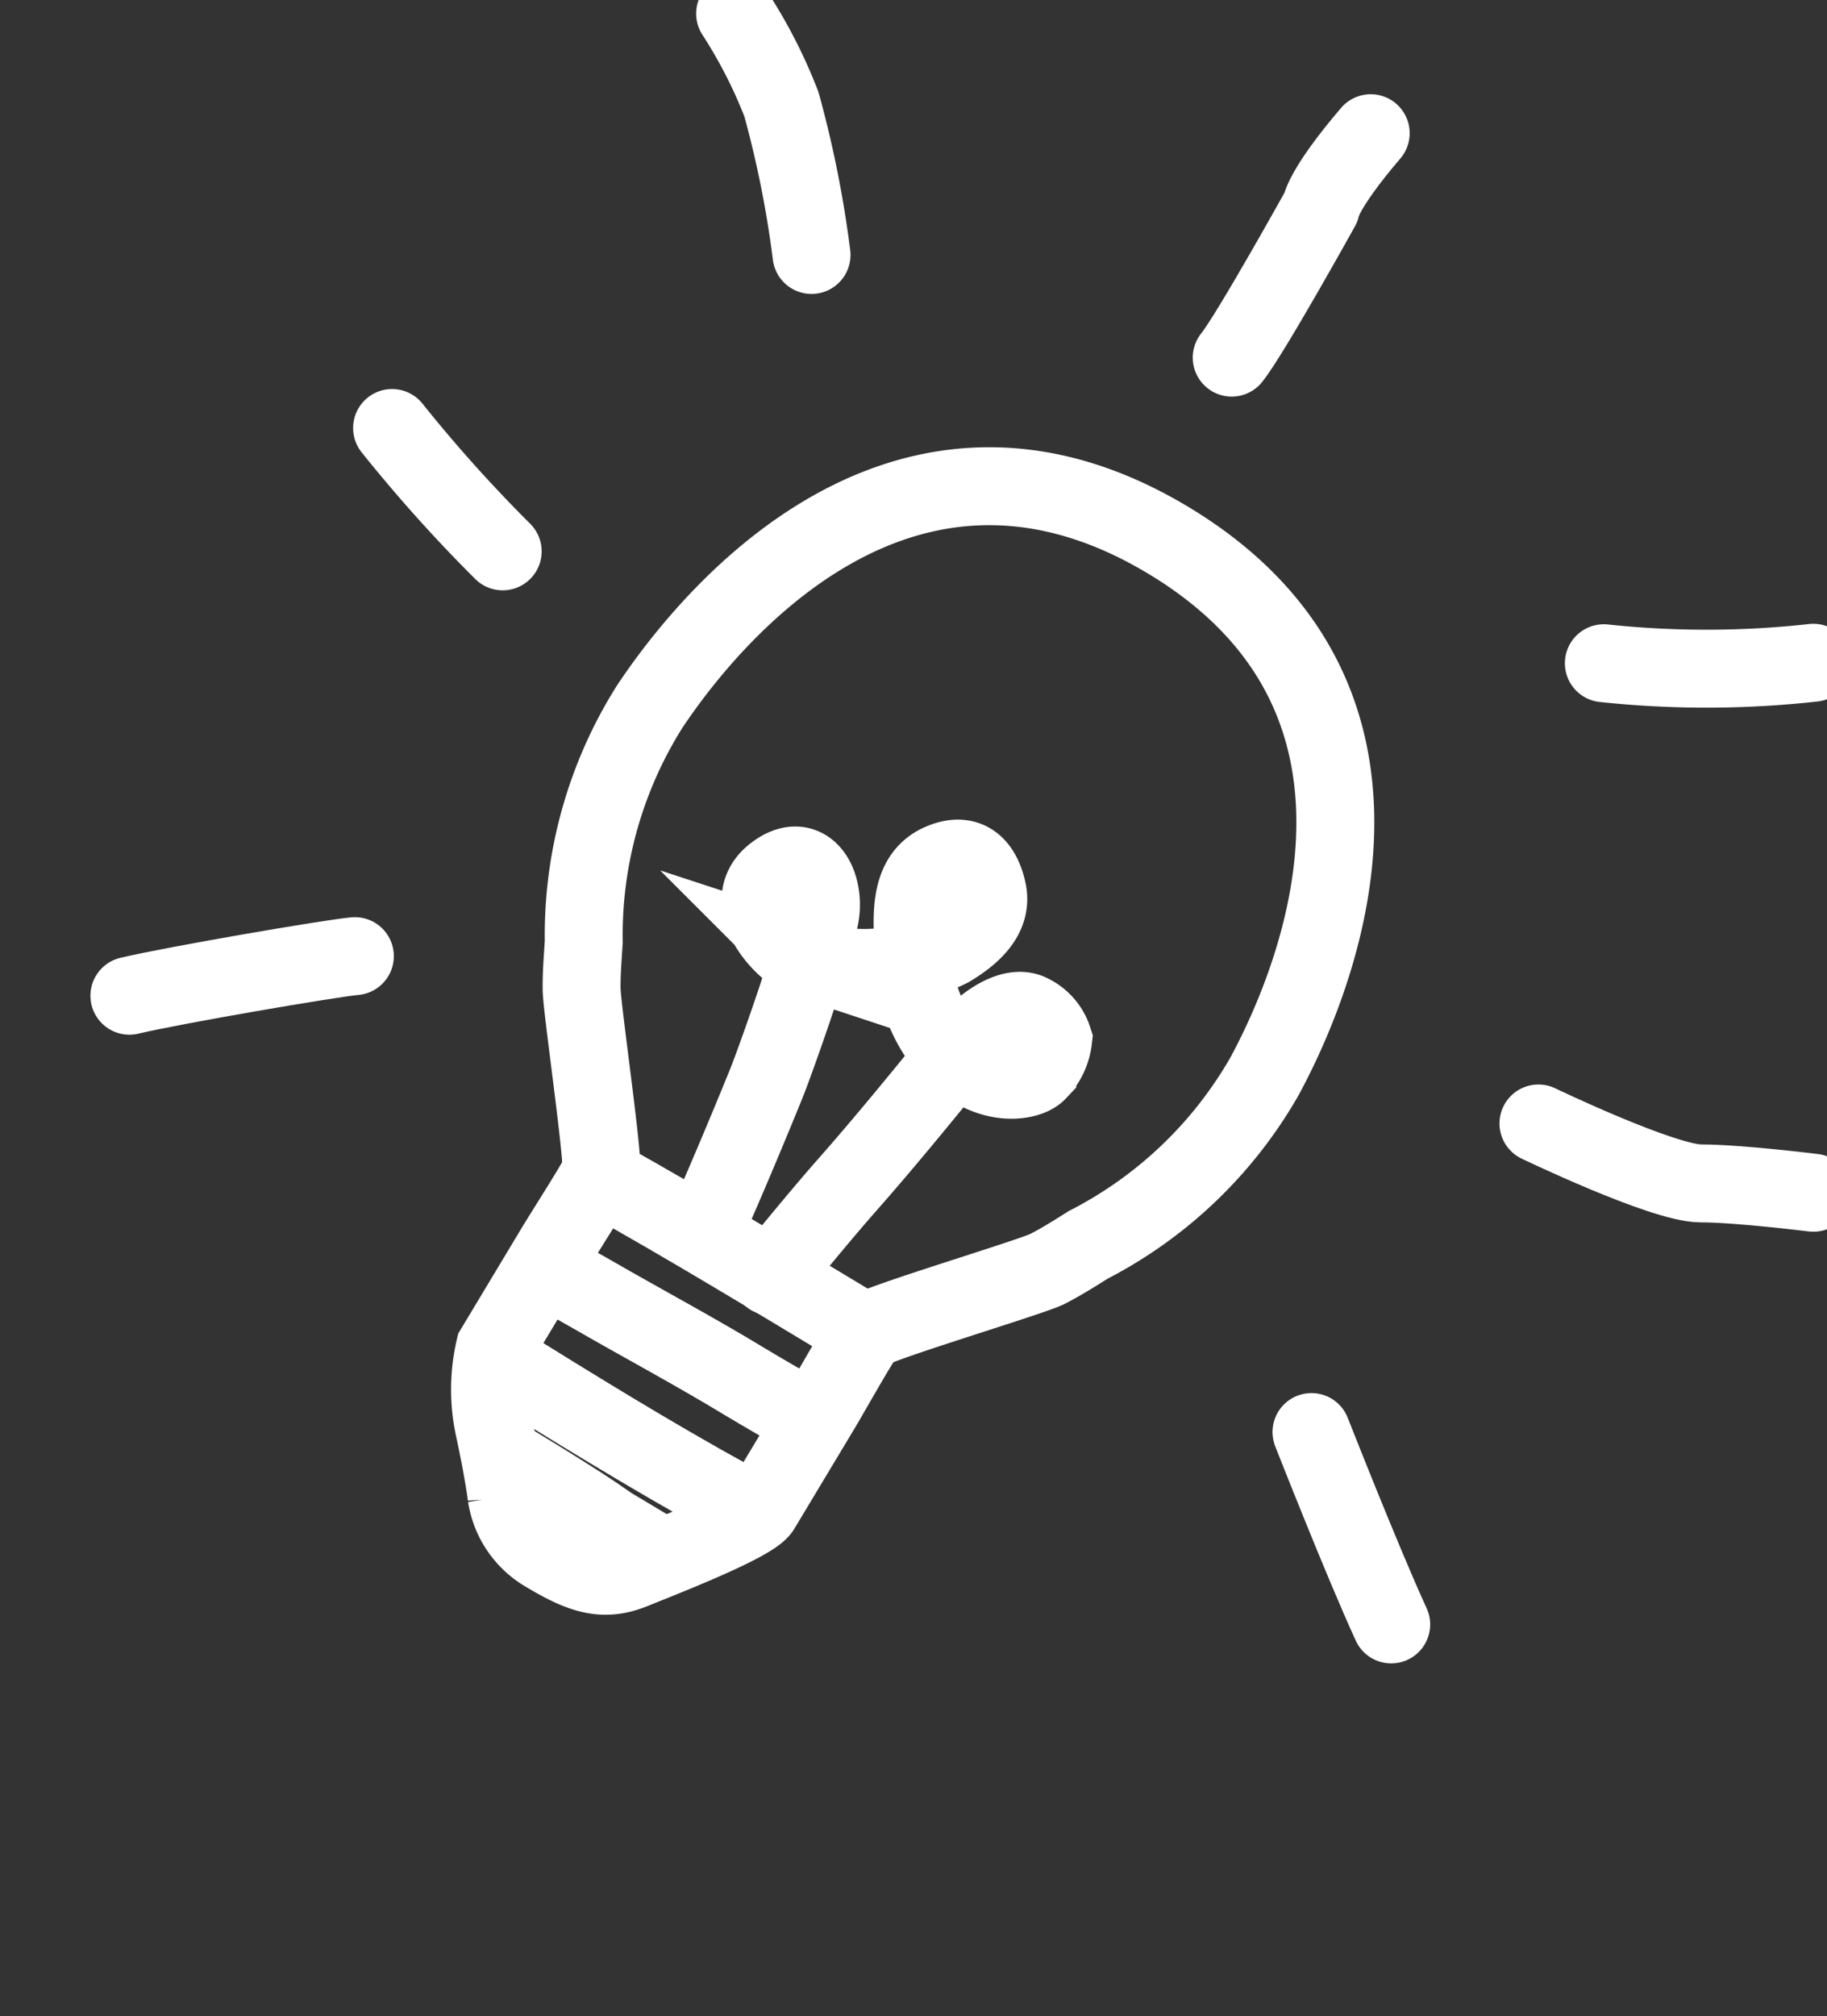
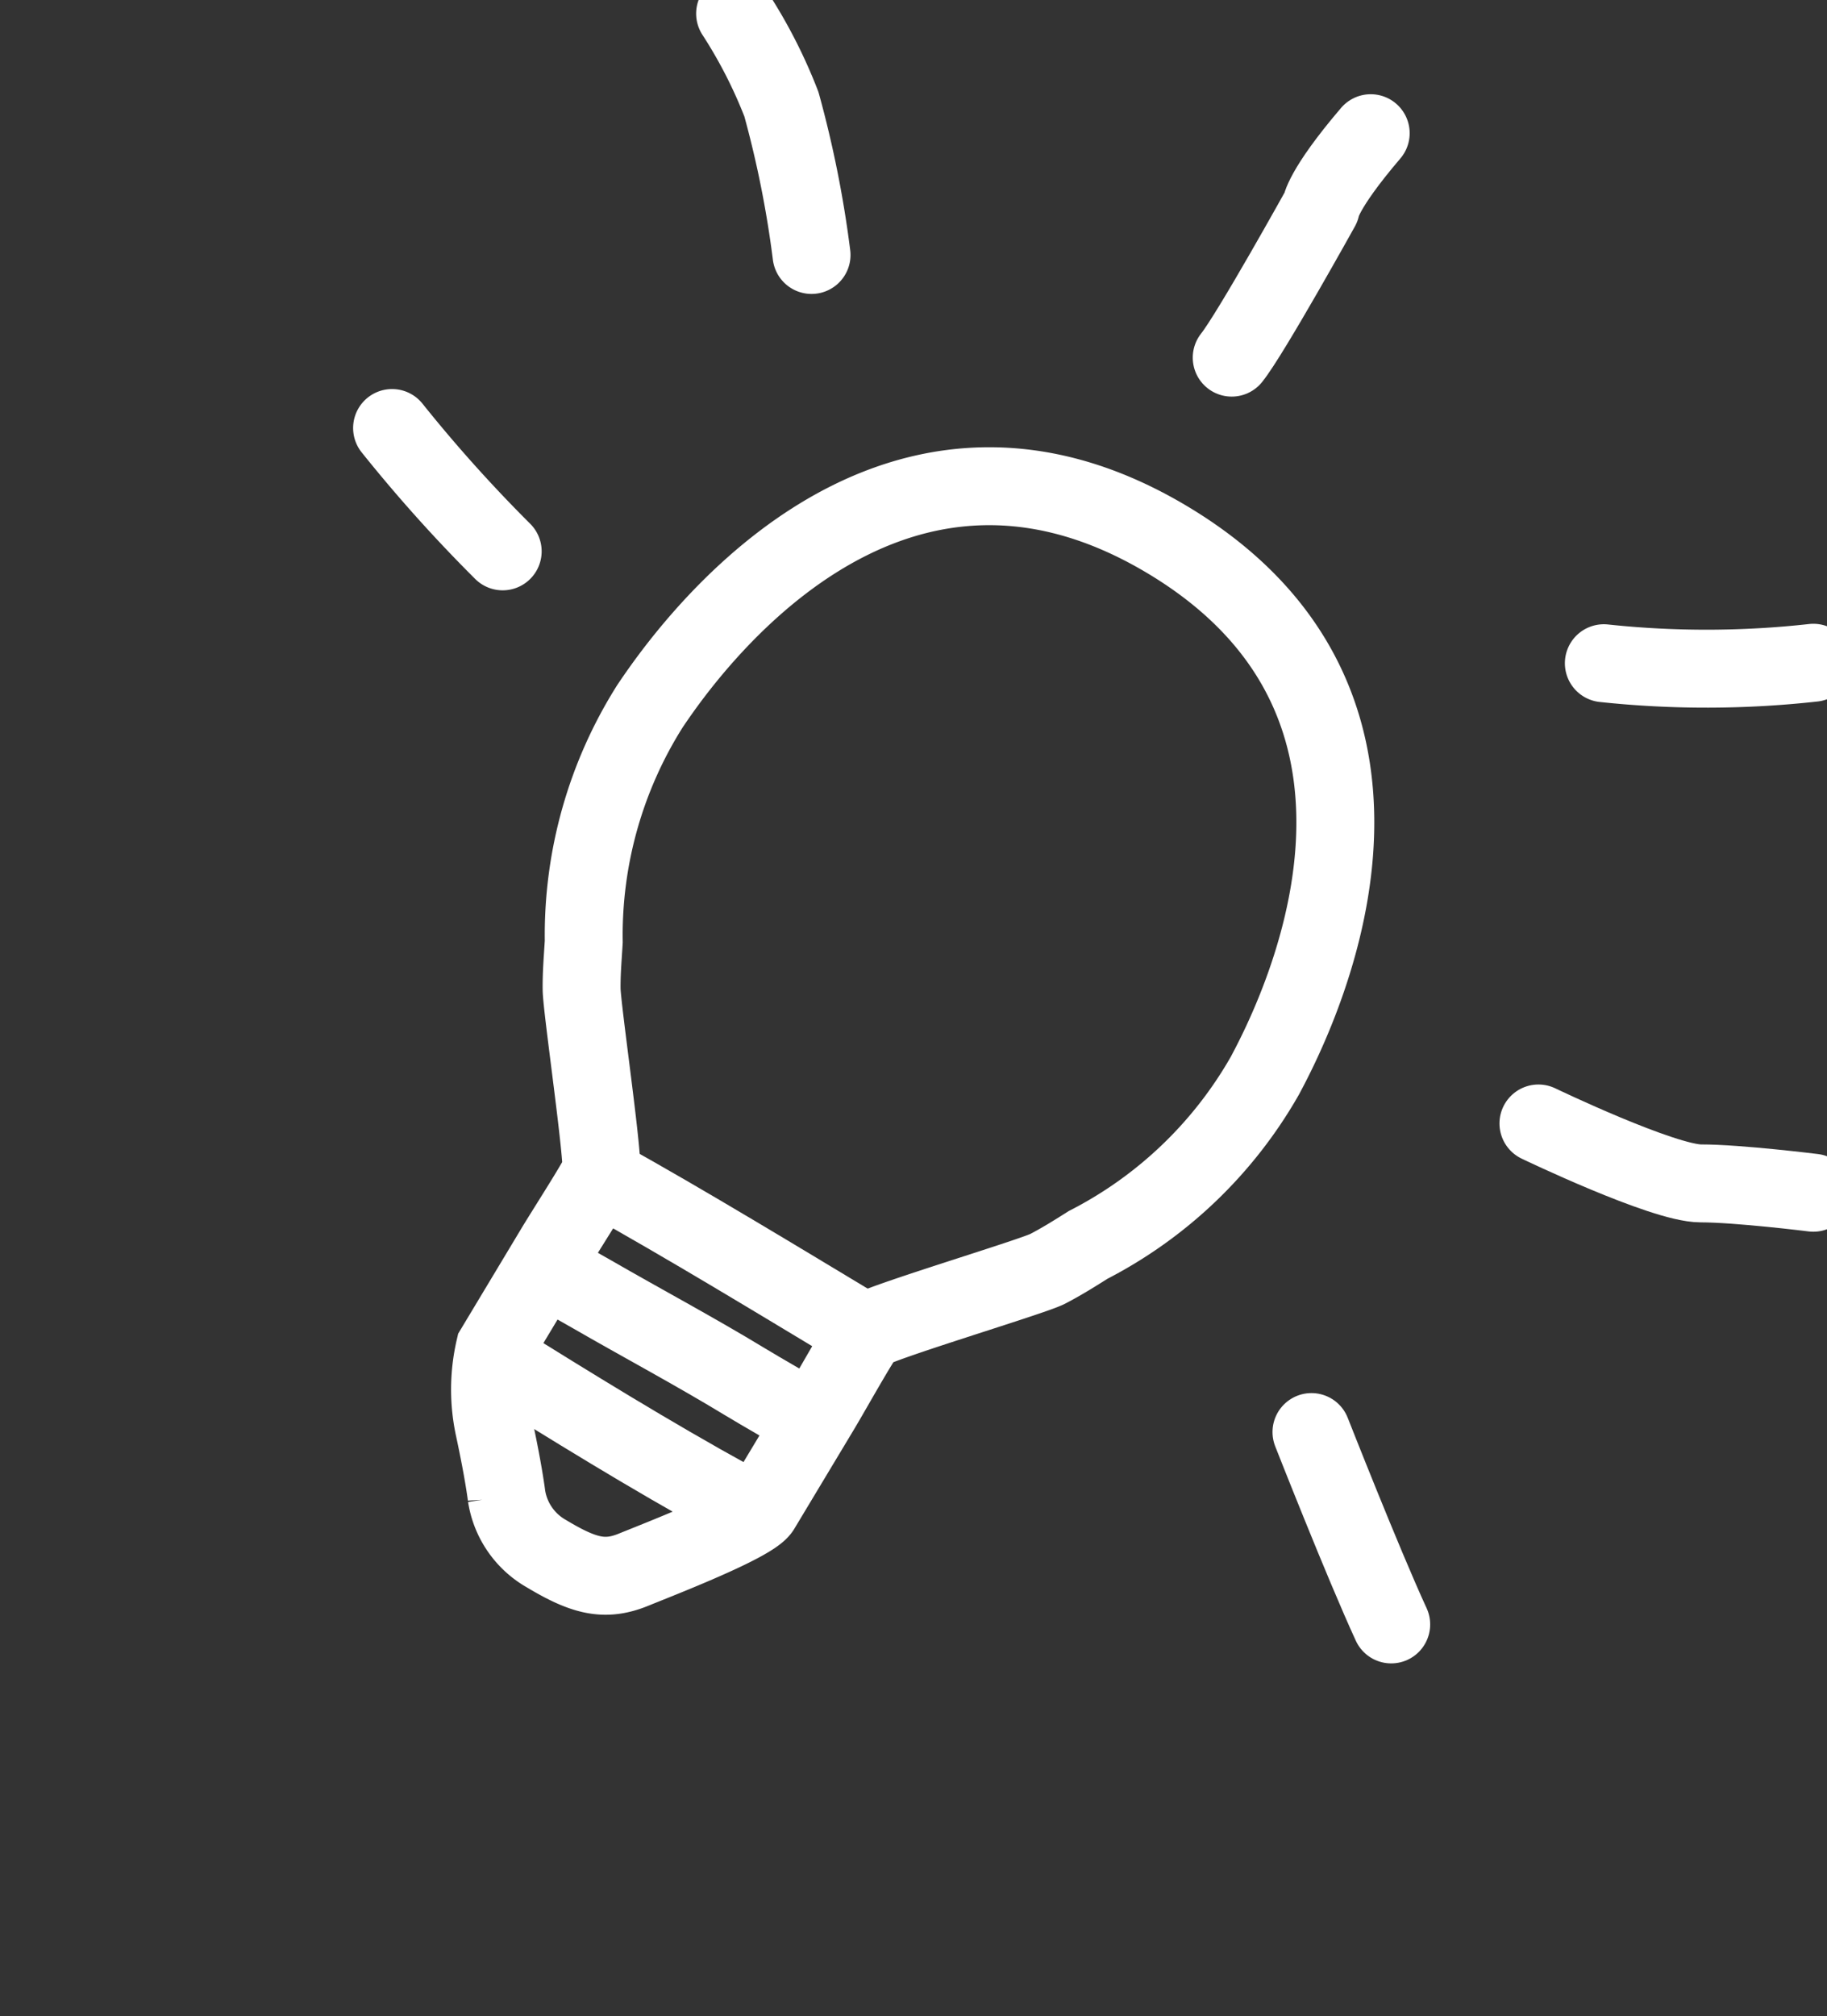
<svg xmlns="http://www.w3.org/2000/svg" id="Groupe_1333" data-name="Groupe 1333" width="46.896" height="51.737" viewBox="0 0 46.896 51.737">
  <rect x="0" y="0" width="46.896" height="51.737" fill="#333333" stroke="none" />
  <defs>
    <clipPath id="clip-path">
      <rect id="Rectangle_1273" data-name="Rectangle 1273" width="46.896" height="51.737" fill="none" stroke="#fff" stroke-width="2" />
    </clipPath>
  </defs>
  <g id="Groupe_1332" data-name="Groupe 1332" clip-path="url(#clip-path)">
-     <path id="Tracé_82512" data-name="Tracé 82512" d="M395.976,1197.22c-.61.053-4.634.742-5.788,1.016" transform="translate(-386.867 -1172.683)" fill="none" stroke="#fff" stroke-linecap="round" stroke-linejoin="round" stroke-width="2" />
    <path id="Tracé_82513" data-name="Tracé 82513" d="M429.939,1126.193a37.955,37.955,0,0,1-2.839-3.165" transform="translate(-417.036 -1112.044)" fill="none" stroke="#fff" stroke-linecap="round" stroke-linejoin="round" stroke-width="2" />
    <path id="Tracé_82514" data-name="Tracé 82514" d="M477.263,1071.005a27.488,27.488,0,0,0-.773-3.867,12.7,12.7,0,0,0-1.189-2.327" transform="translate(-456.432 -1064.462)" fill="none" stroke="#fff" stroke-linecap="round" stroke-linejoin="round" stroke-width="2" />
    <path id="Tracé_82515" data-name="Tracé 82515" d="M545.084,1087.369c.482-.6,2.288-3.853,2.288-3.853s.031-.444,1.28-1.907" transform="translate(-513.468 -1078.191)" fill="none" stroke="#fff" stroke-linecap="round" stroke-linejoin="round" stroke-width="2" />
    <path id="Tracé_82516" data-name="Tracé 82516" d="M597.375,1156a24.814,24.814,0,0,0,5.378-.012" transform="translate(-556.207 -1138.98)" fill="none" stroke="#fff" stroke-linecap="round" stroke-linejoin="round" stroke-width="2" />
    <path id="Tracé_82517" data-name="Tracé 82517" d="M588.184,1220.726s3.2,1.538,4.167,1.538,2.89.24,2.89.24" transform="translate(-548.695 -1191.895)" fill="none" stroke="#fff" stroke-linecap="round" stroke-linejoin="round" stroke-width="2" />
    <path id="Tracé_82518" data-name="Tracé 82518" d="M556.289,1264.081s1.325,3.371,2.047,4.937" transform="translate(-522.626 -1227.331)" fill="none" stroke="#fff" stroke-linecap="round" stroke-linejoin="round" stroke-width="2" />
-     <path id="Tracé_82519" data-name="Tracé 82519" d="M442.887,1267.733c-.021,0,.844.516,1.28.794.477.3.9.564,1.4.918.064.045,1.4.84,1.309.788" transform="translate(-429.939 -1230.316)" fill="none" stroke="#fff" stroke-linecap="round" stroke-miterlimit="10" stroke-width="2" />
    <path id="Tracé_82520" data-name="Tracé 82520" d="M441.271,1253.631l-.057-.034c2.034,1.264,4.028,2.5,6.124,3.653.185.1.6.361.573.322" transform="translate(-428.572 -1218.762)" fill="none" stroke="#fff" stroke-linecap="round" stroke-miterlimit="10" stroke-width="2" />
    <path id="Tracé_82521" data-name="Tracé 82521" d="M447.8,1157.433l1.543-2.568c.262-.437,1.029-1.811,1.183-1.973.187-.2,4.215-1.4,4.628-1.61.365-.189.7-.4,1.046-.618a11,11,0,0,0,4.534-4.341c.716-1.339,4.854-9.334-2.483-13.742s-12.453,3-13.3,4.259a11,11,0,0,0-1.7,6.041c-.024.41-.059.8-.055,1.214,0,.466.582,4.429.5,4.688-.072.213-.925,1.535-1.187,1.972l-1.543,2.568a4.663,4.663,0,0,0-.013,2.048c.245,1.137.317,1.738.317,1.738a2.066,2.066,0,0,0,1.027,1.483c.955.573,1.491.71,2.228.41S447.577,1157.807,447.8,1157.433Z" transform="translate(-428.267 -1118.718)" fill="none" stroke="#fff" stroke-linecap="round" stroke-miterlimit="10" stroke-width="2" />
    <path id="Tracé_82522" data-name="Tracé 82522" d="M448.626,1240.833l.418.252c.423.261.335.205.768.451,1.307.754,2.637,1.462,3.927,2.245.434.264,1.3.757,1.735,1.018" transform="translate(-434.63 -1208.329)" fill="none" stroke="#fff" stroke-linecap="round" stroke-miterlimit="10" stroke-width="2" />
    <path id="Tracé_82523" data-name="Tracé 82523" d="M456.516,1228.257l-.058-.031c2.227,1.239,4.561,2.663,6.746,3.976" transform="translate(-441.031 -1198.025)" fill="none" stroke="#fff" stroke-linecap="round" stroke-miterlimit="10" stroke-width="2" />
-     <path id="Tracé_82524" data-name="Tracé 82524" d="M470.762,1193.125c.574-1.264,1.336-3.111,1.6-3.762.2-.478.859-2.357.991-2.845.2-.715.215-.775.383-1.378.237-.847-.249-1.932-1.153-1.212-.921.735.28,1.988.752,2.144a5.026,5.026,0,0,0,3.755-.253c.542-.324,1.124-.8.978-1.473-.07-.324-.311-1.12-1.208-.721-.87.387-.707,1.515-.689,2.317a3.815,3.815,0,0,0,.66,2.158c1.087,1.409,2.281,1.142,2.518.891a1.4,1.4,0,0,0,.407-.837,1.127,1.127,0,0,0-.639-.694c-.61-.228-1.481.63-1.845,1.078-.934,1.15-1.865,2.29-2.845,3.4-.448.508-1.213,1.425-1.923,2.3" transform="translate(-452.723 -1161.482)" fill="none" stroke="#fff" stroke-linecap="round" stroke-miterlimit="10" stroke-width="2" />
  </g>
</svg>